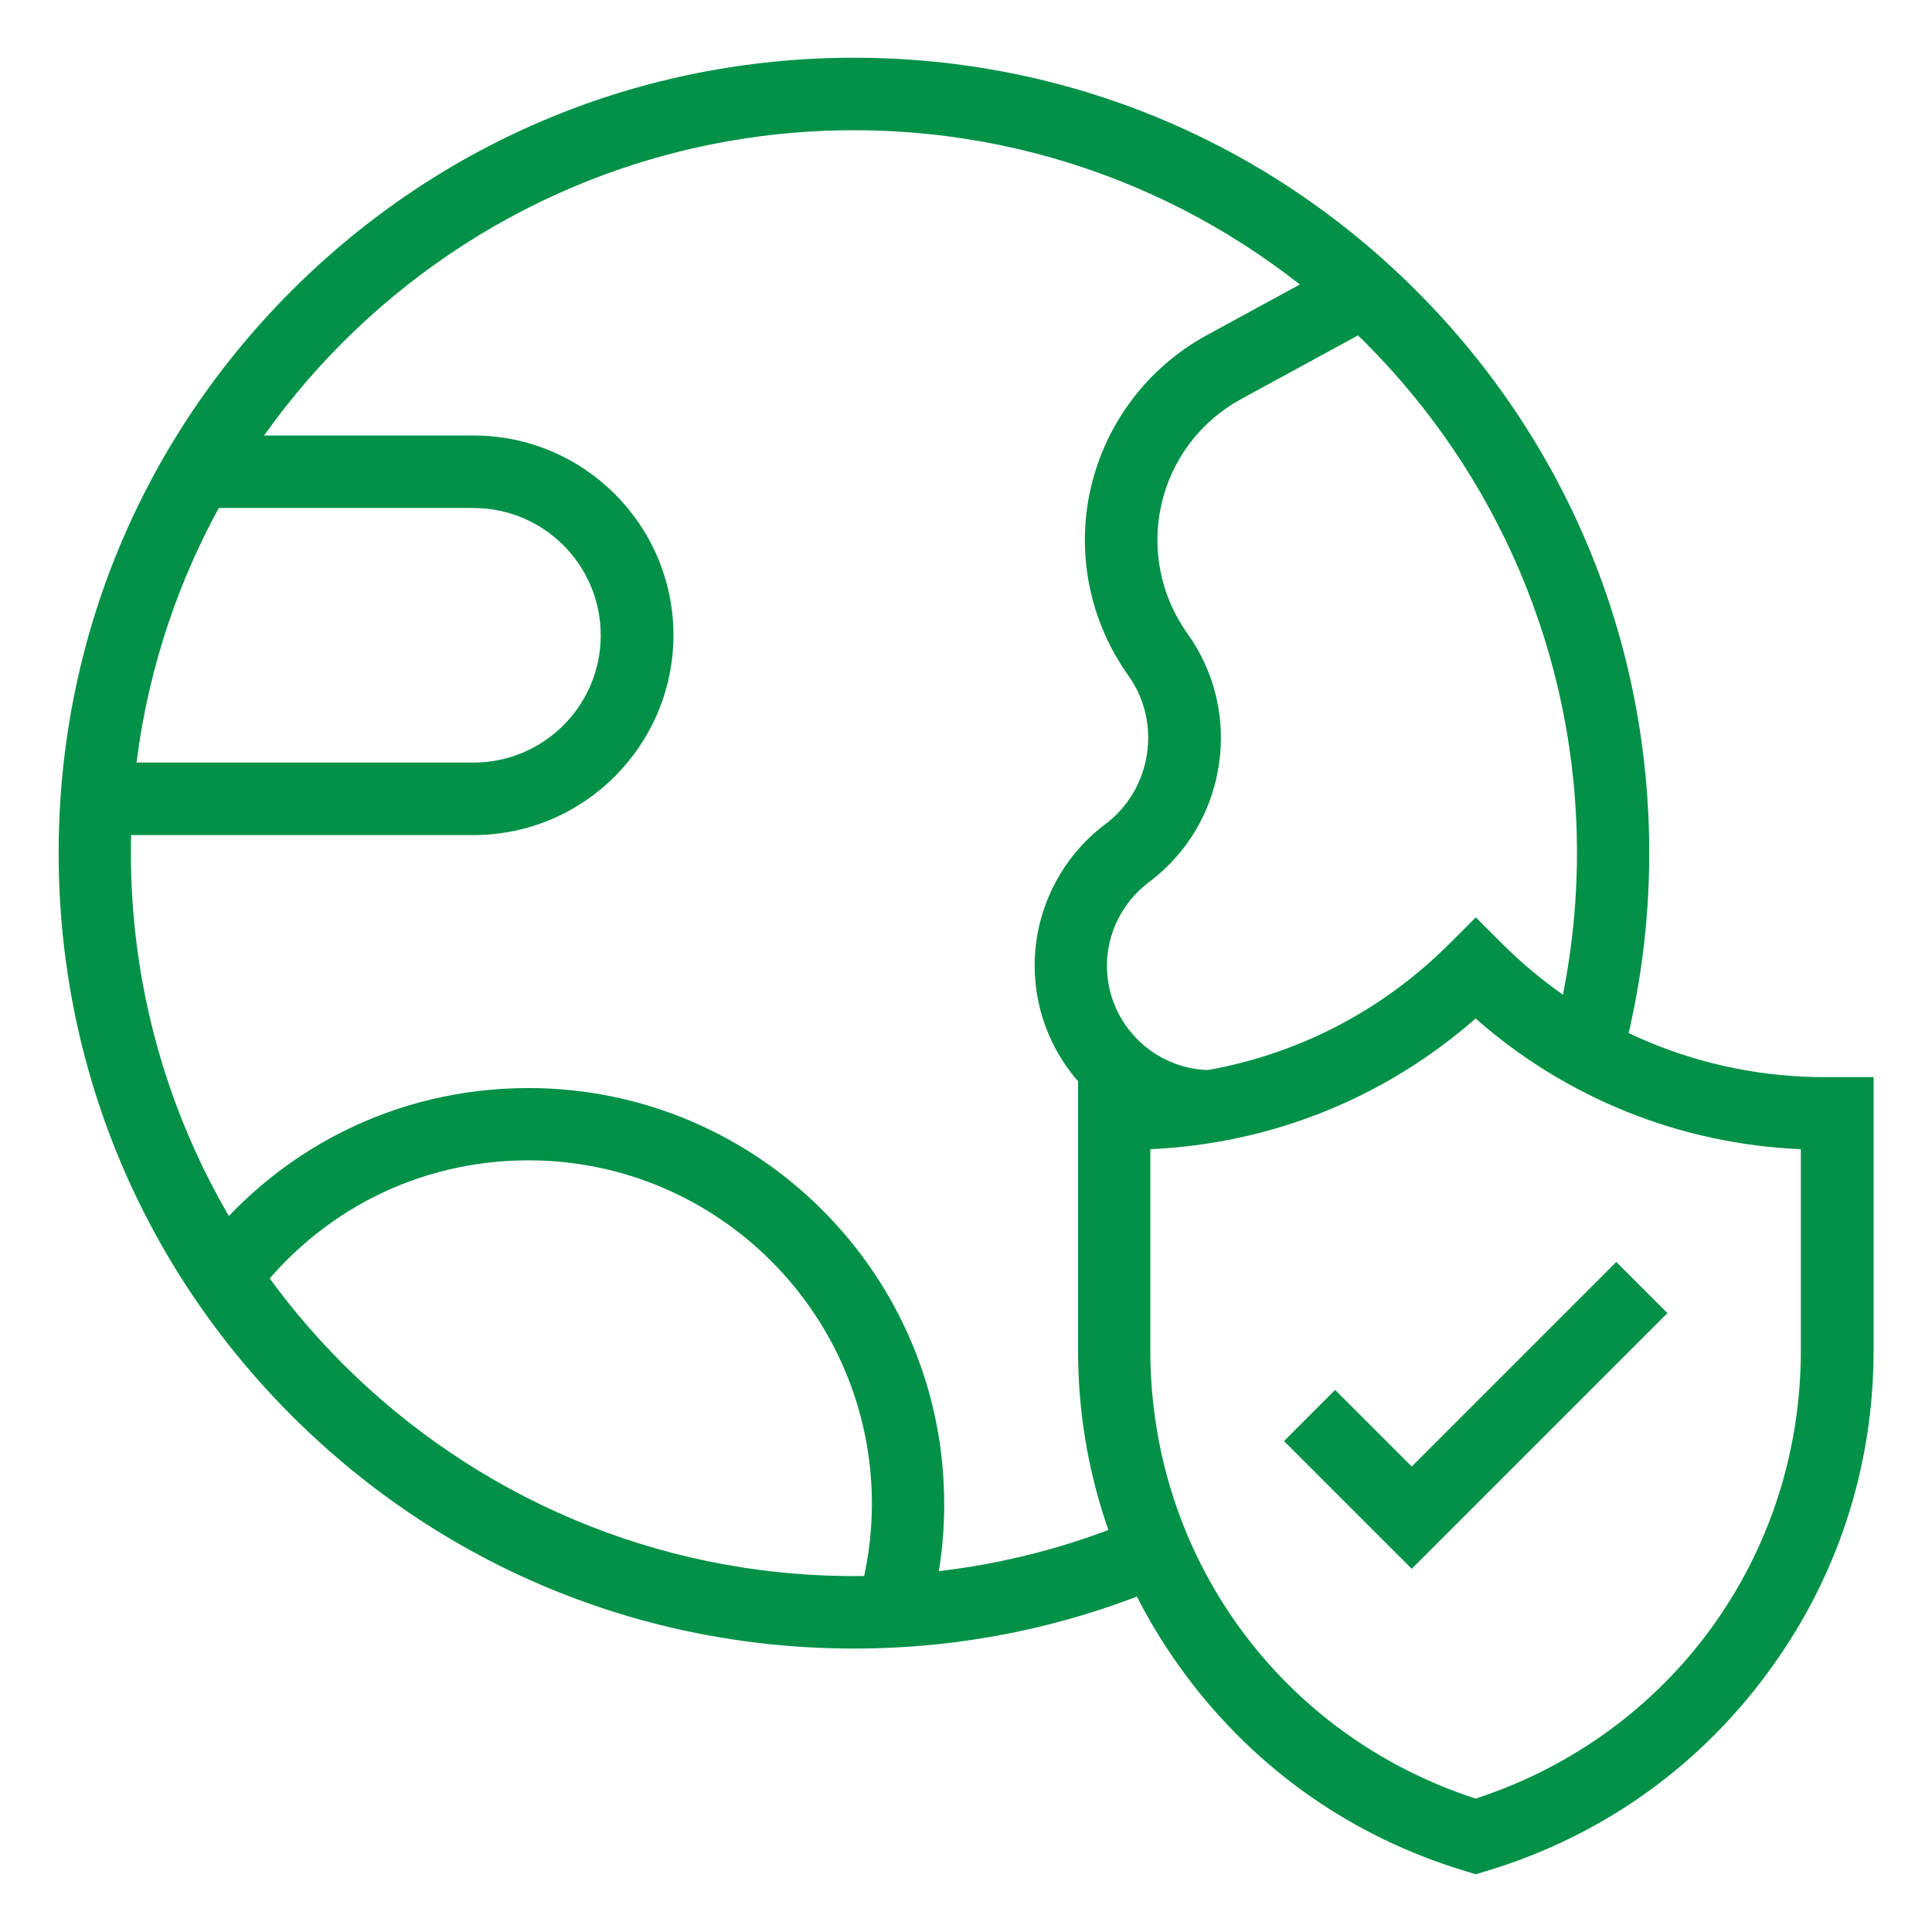
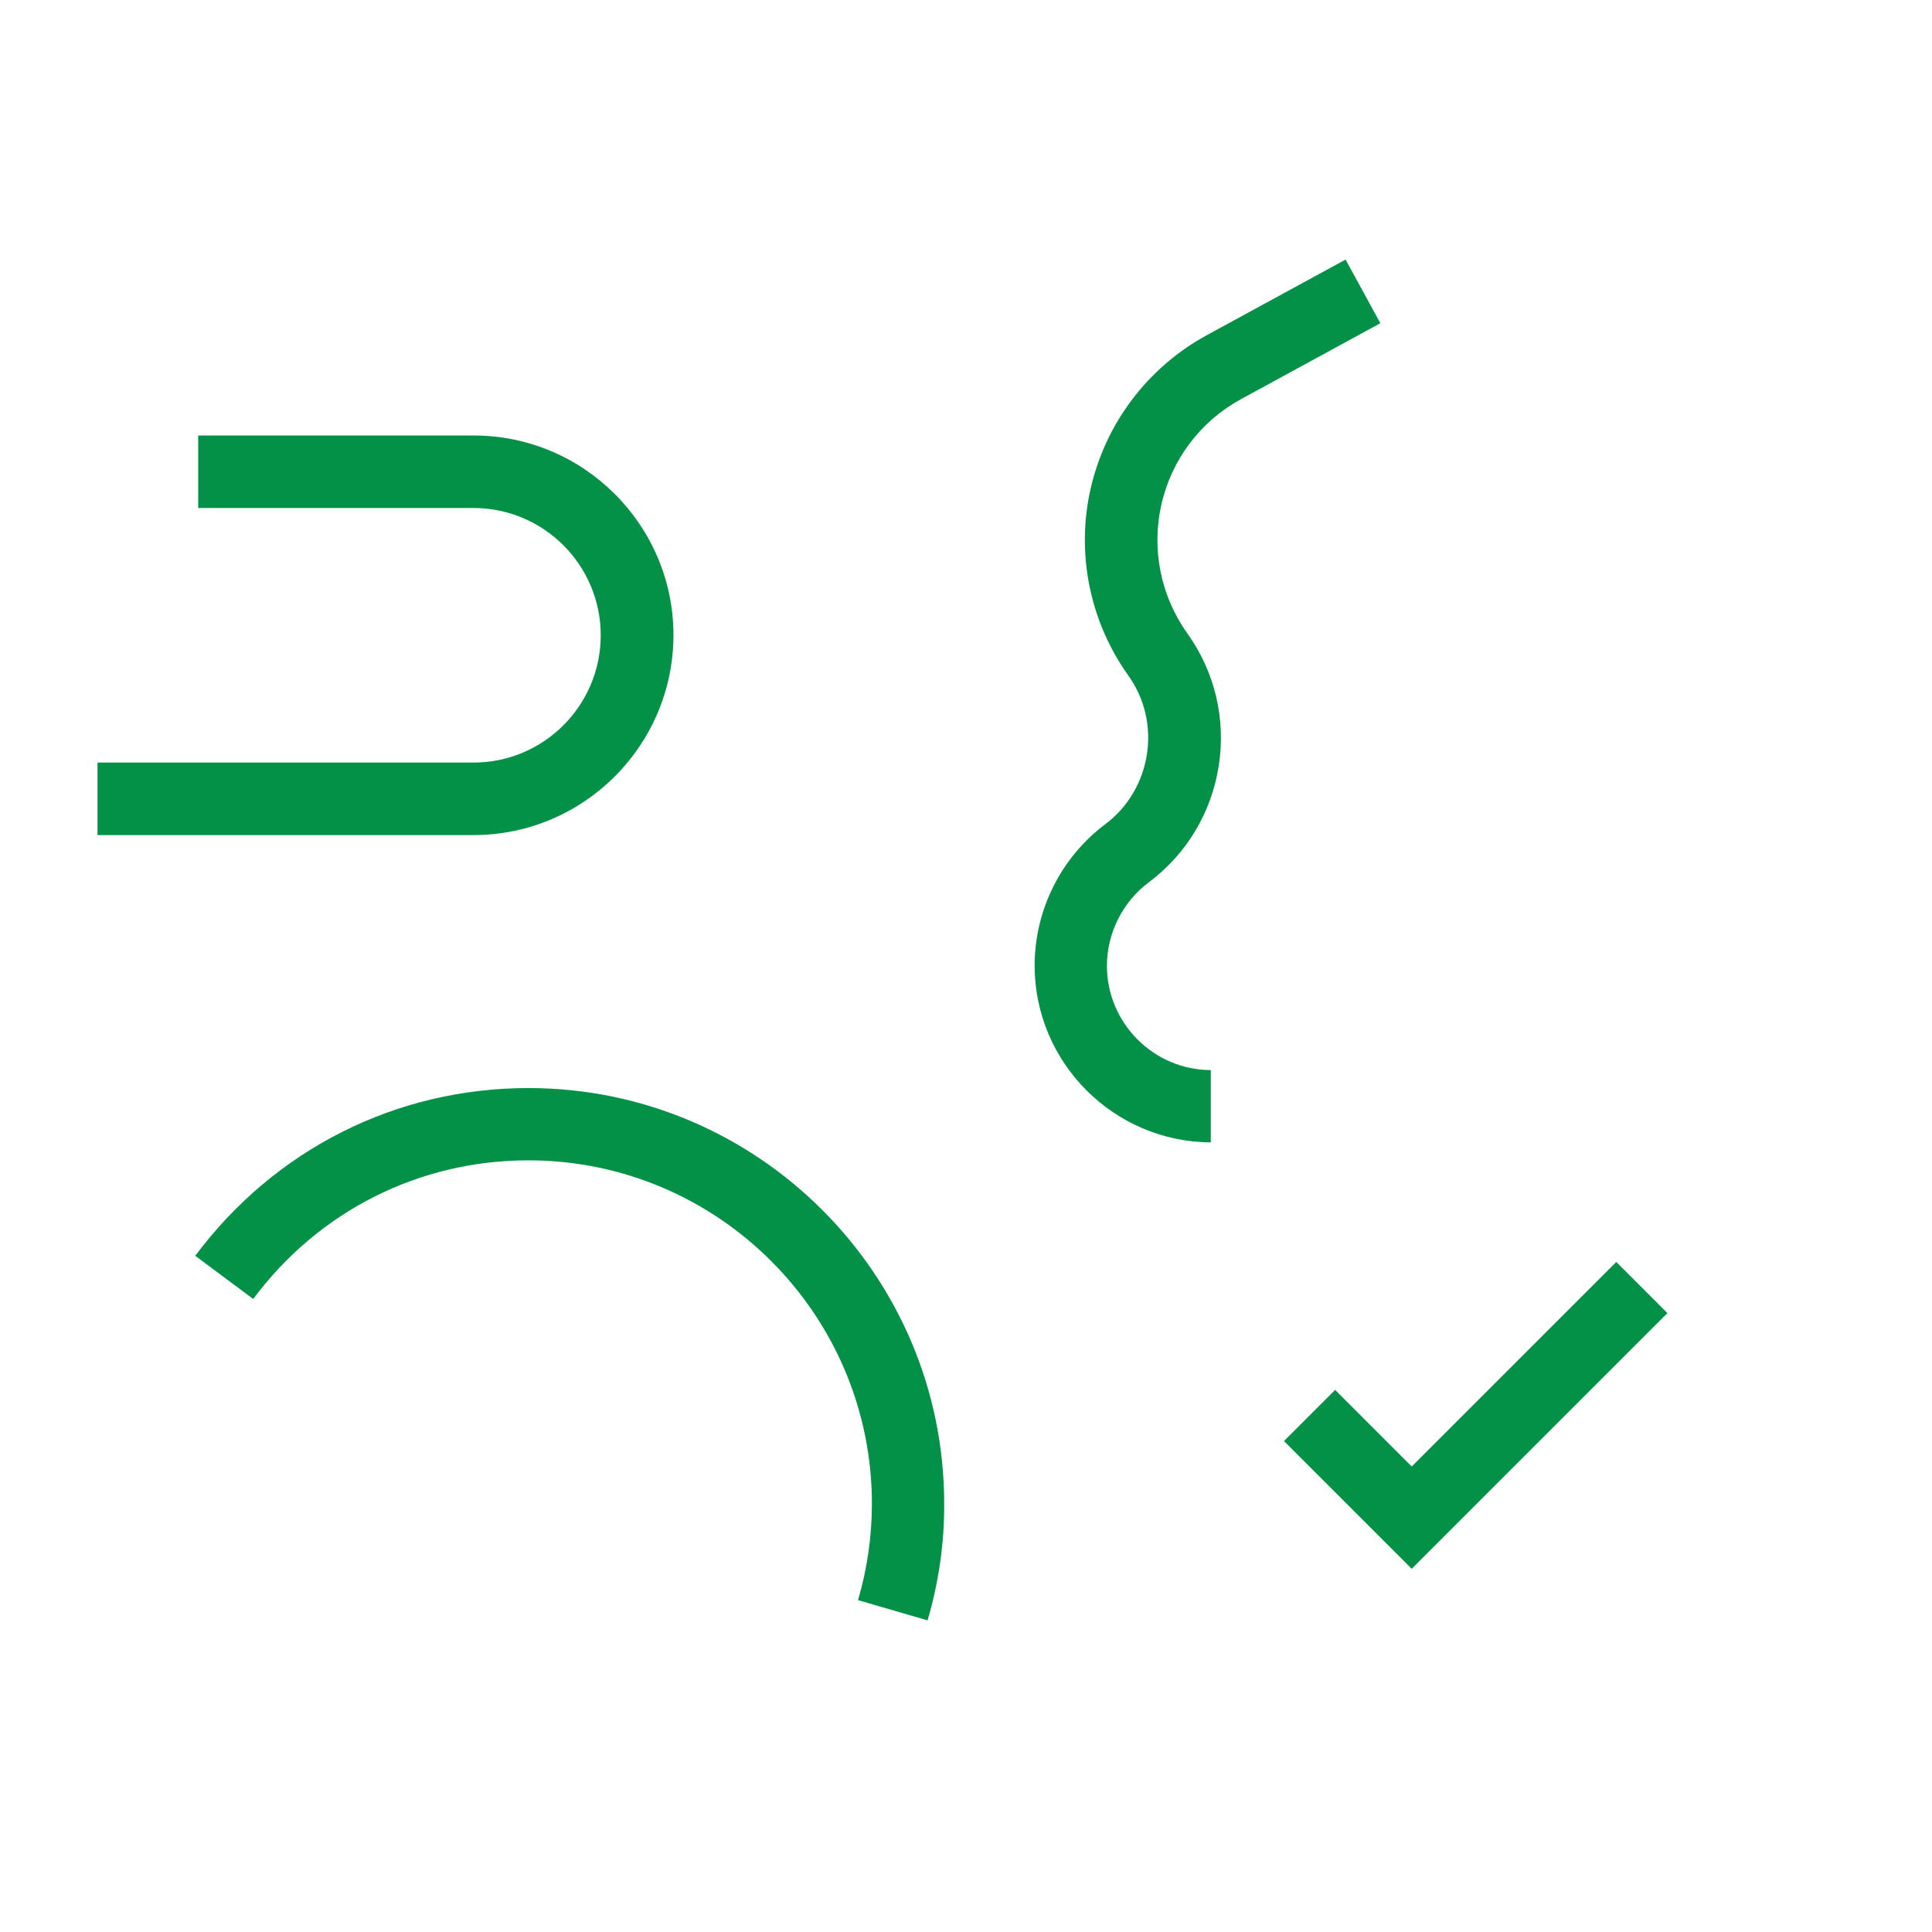
<svg xmlns="http://www.w3.org/2000/svg" version="1.1" id="Layer_1" x="0px" y="0px" viewBox="0 0 85 85" style="enable-background:new 0 0 85 85;" xml:space="preserve">
  <style type="text/css">
	.st0{fill:#029147;}
</style>
  <g>
    <g>
-       <path class="st0" d="M64.93,82.46l-0.46-0.14c-4.96-1.49-9.22-4.47-12.31-8.63c-3.09-4.16-4.73-9.09-4.73-14.27V47.39h2.14    c5.38,0,10.43-2.09,14.23-5.9l1.13-1.13l1.13,1.13c3.8,3.8,8.86,5.9,14.23,5.9h2.14v12.03c0,5.18-1.63,10.12-4.73,14.27    c-3.09,4.16-7.35,7.14-12.31,8.63L64.93,82.46z M50.61,50.56v8.86c0,9.06,5.73,16.92,14.31,19.71    c8.58-2.79,14.31-10.65,14.31-19.71v-8.86c-5.32-0.23-10.32-2.24-14.31-5.75C60.93,48.31,55.93,50.32,50.61,50.56z" />
-       <path class="st0" d="M37.57,72.53c-9.35,0-18.13-3.64-24.74-10.25C6.22,55.67,2.58,46.88,2.58,37.53    c0-9.35,3.64-18.13,10.25-24.74c6.61-6.61,15.4-10.25,24.74-10.25S55.7,6.18,62.31,12.79c6.61,6.61,10.25,15.4,10.25,24.74    c0,3.1-0.41,6.19-1.22,9.17l-3.07-0.83c0.73-2.71,1.11-5.52,1.11-8.34C69.38,20,55.11,5.73,37.57,5.73S5.76,20,5.76,37.53    s14.27,31.81,31.81,31.81c4.38,0,8.63-0.88,12.62-2.6l1.26,2.92C47.06,71.56,42.39,72.53,37.57,72.53z" />
      <polygon class="st0" points="62.11,69.02 56.49,63.4 58.74,61.15 62.11,64.52 71.11,55.52 73.36,57.77   " />
      <path class="st0" d="M53.27,50.26c-4.27-0.02-7.75-3.51-7.75-7.78c0-2.44,1.16-4.76,3.11-6.22c2.04-1.53,2.5-4.47,1.01-6.54    c-1.7-2.39-2.31-5.39-1.65-8.25c0.66-2.86,2.51-5.3,5.08-6.71l6.13-3.34l1.53,2.8l-6.13,3.34c-1.78,0.97-3.05,2.65-3.5,4.62    s-0.04,4.04,1.14,5.69c1.21,1.69,1.7,3.76,1.38,5.82c-0.32,2.06-1.41,3.88-3.08,5.13c-1.15,0.86-1.84,2.24-1.84,3.67    c0,2.52,2.05,4.58,4.57,4.59L53.27,50.26z" />
      <g>
        <path class="st0" d="M20.83,36.74H4.29v-3.19h16.54c3.09,0,5.6-2.51,5.6-5.6s-2.51-5.6-5.6-5.6H8.72v-3.19h12.12     c4.84,0,8.79,3.94,8.79,8.79C29.62,32.8,25.68,36.74,20.83,36.74z" />
      </g>
      <path class="st0" d="M40.81,71.29l-3.06-0.89c0.41-1.4,0.61-2.82,0.61-4.24c0-8.33-6.78-15.11-15.11-15.11    c-4.8,0-9.22,2.22-12.11,6.1l-2.55-1.9c3.5-4.69,8.84-7.38,14.66-7.38c10.09,0,18.29,8.21,18.29,18.29    C41.55,67.88,41.3,69.61,40.81,71.29z" />
    </g>
  </g>
</svg>